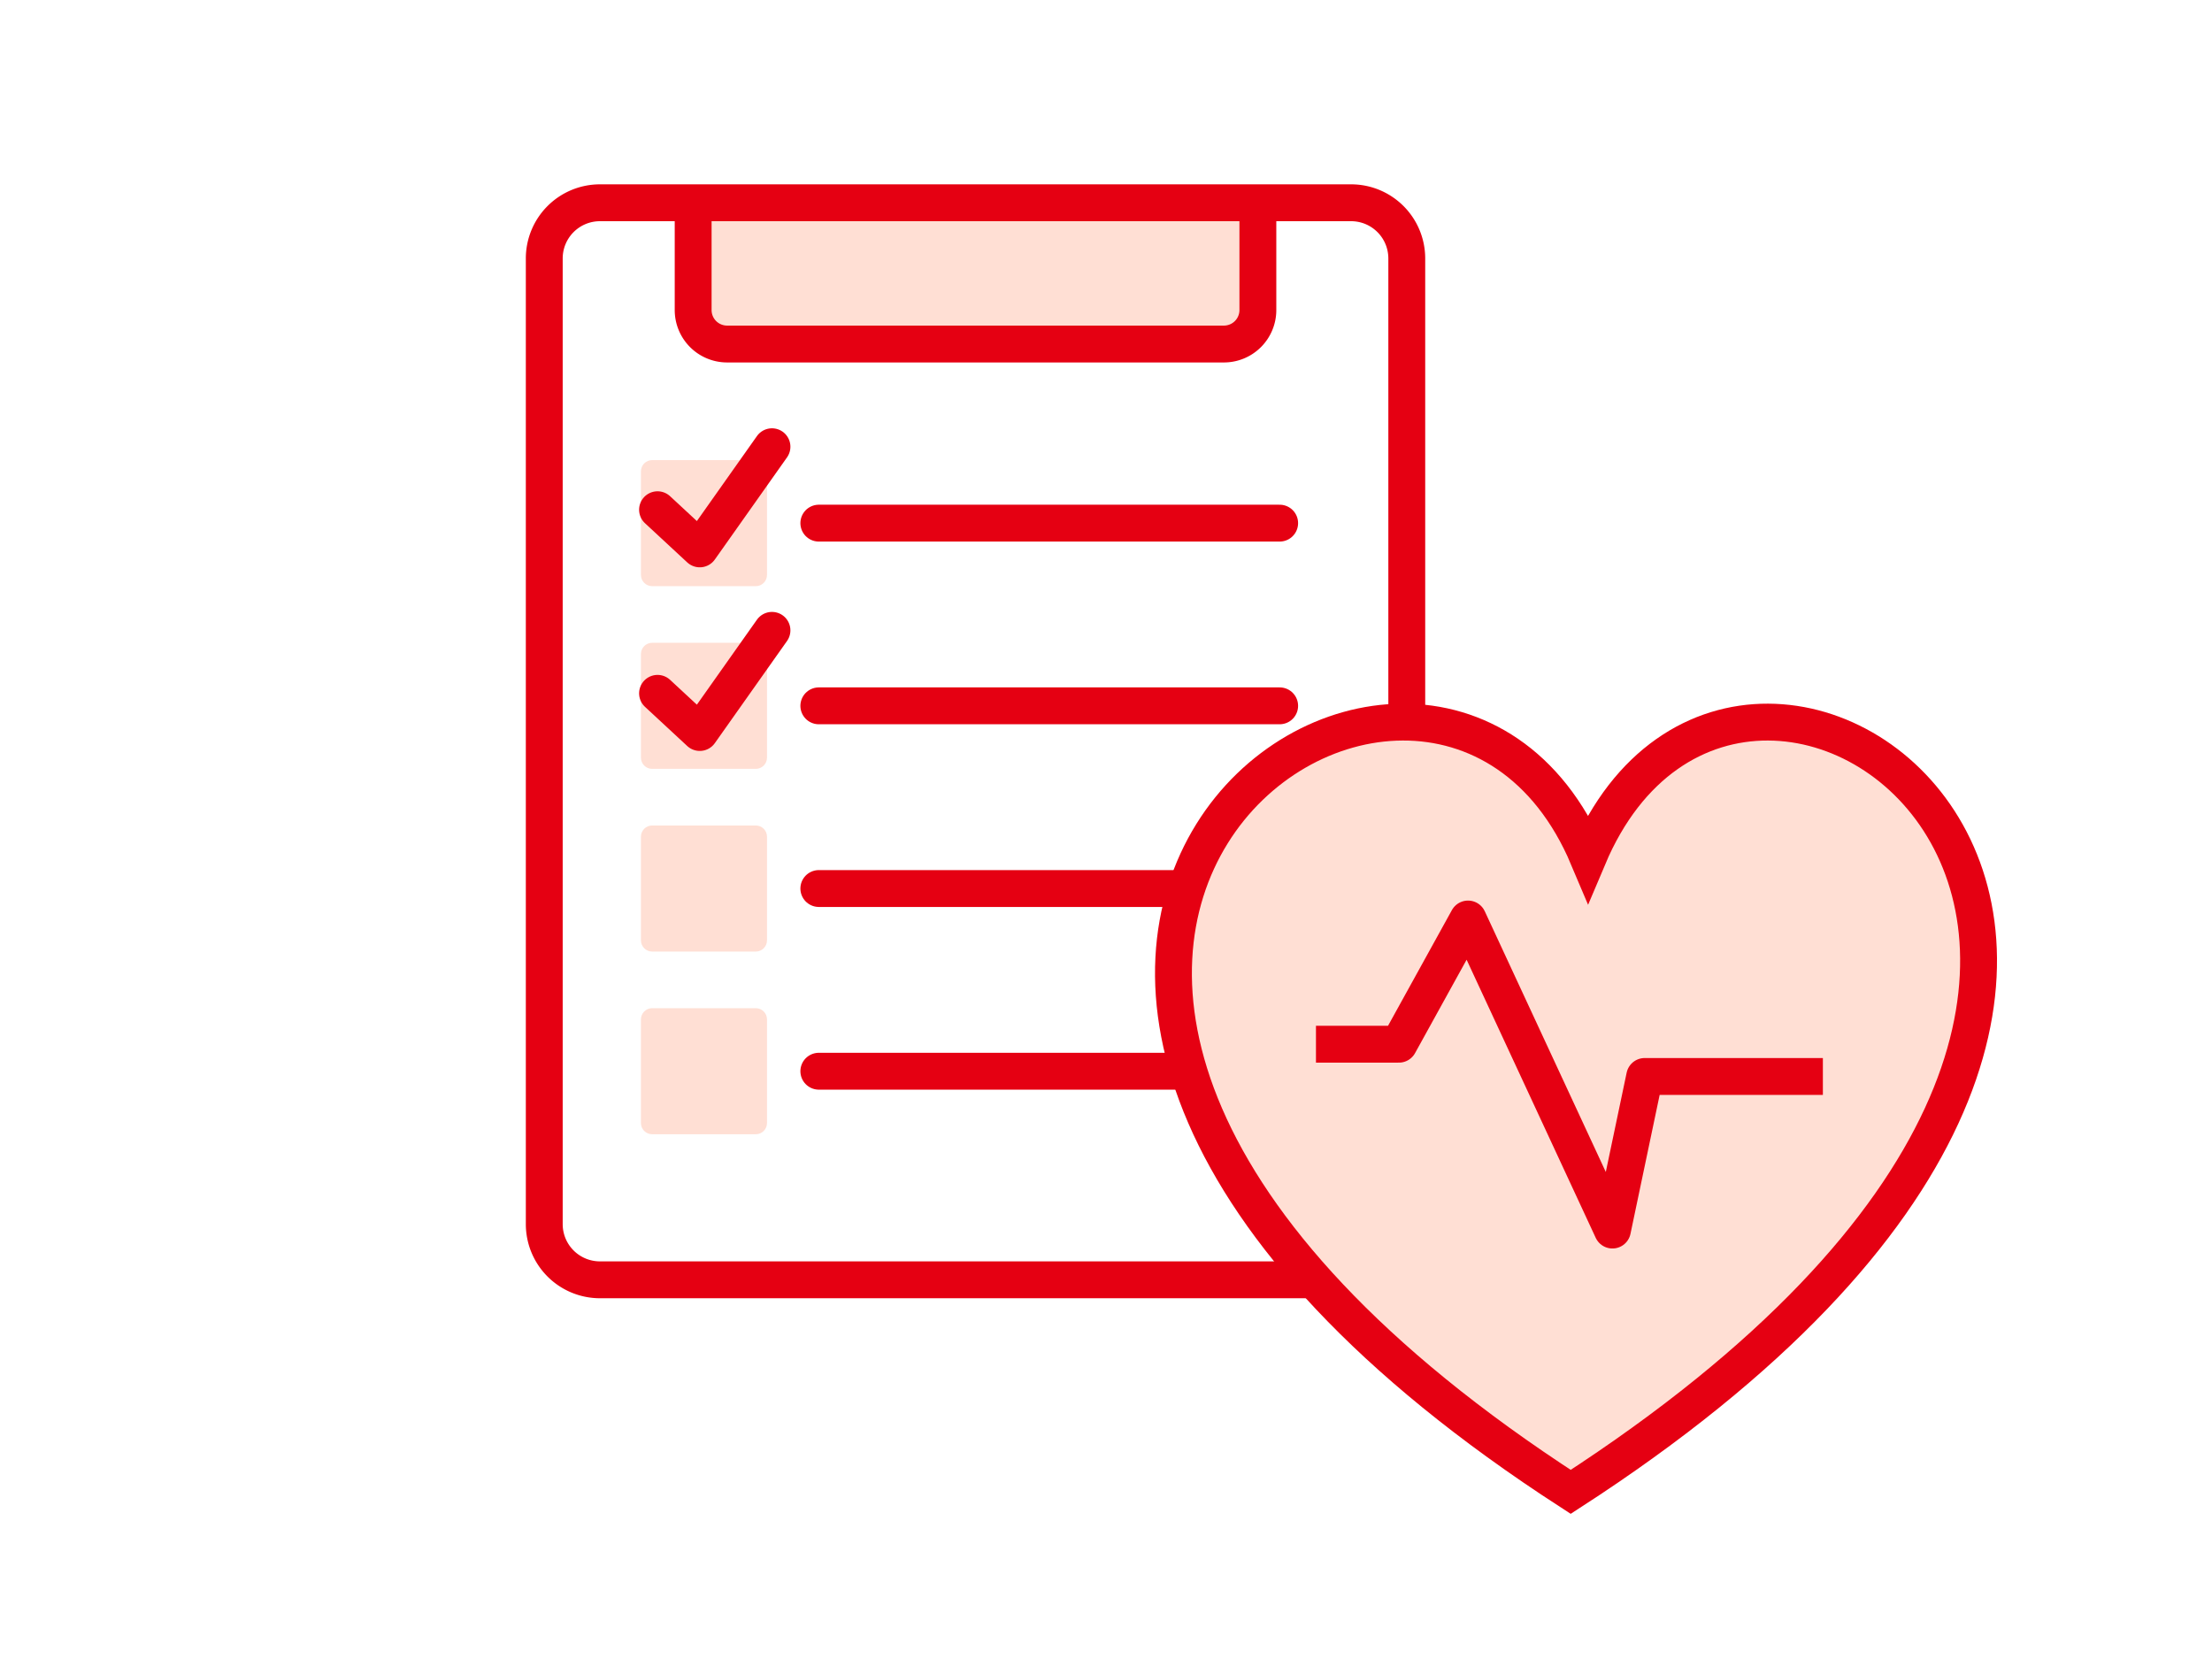
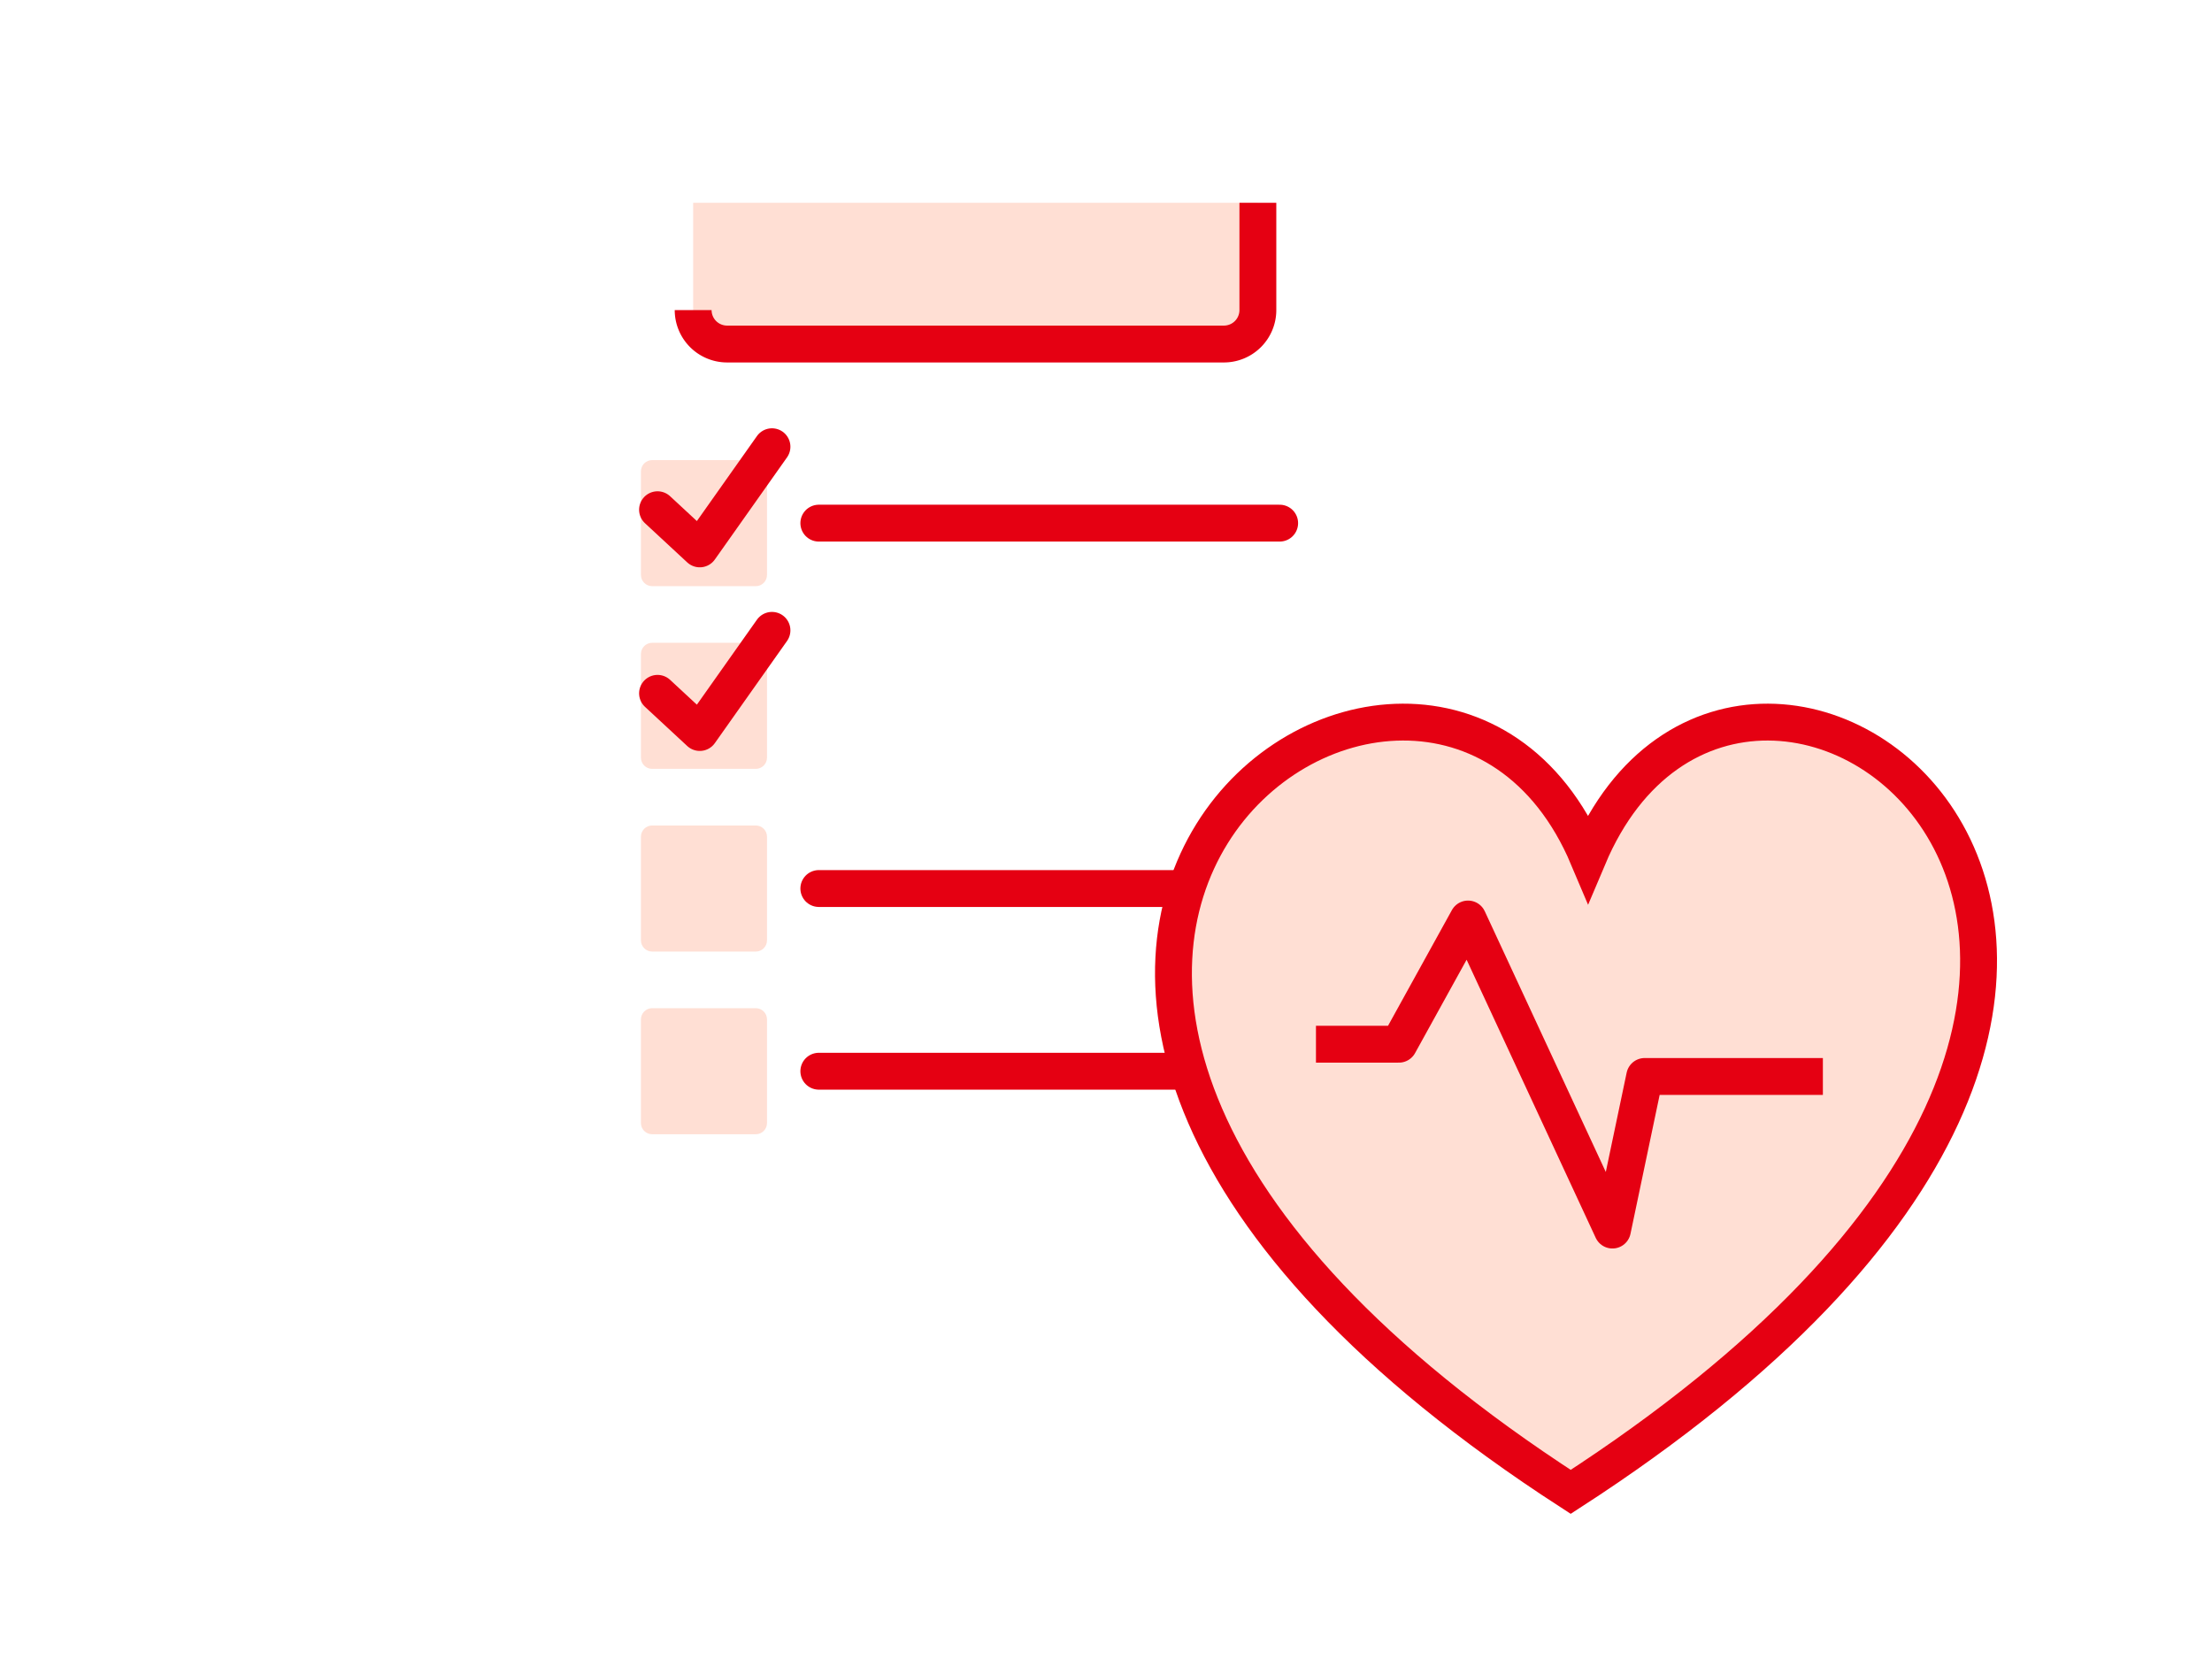
<svg xmlns="http://www.w3.org/2000/svg" width="240" height="180" fill="none">
  <path d="M136.478 22v11.642a3.684 3.684 0 01-3.684 3.684H78.891a3.684 3.684 0 01-3.684-3.684V22" fill="#FFDFD4" />
-   <path d="M136.478 22v11.642a3.684 3.684 0 01-3.684 3.684H78.891a3.684 3.684 0 01-3.684-3.684V22" stroke="#E50012" stroke-width="4" stroke-miterlimit="10" />
-   <path d="M146.595 22H65.092a6.04 6.04 0 00-6.04 6.039v104.78a6.04 6.04 0 006.04 6.039h81.503a6.04 6.04 0 006.039-6.039V28.039A6.04 6.04 0 00146.595 22z" stroke="#E50012" stroke-width="4" stroke-miterlimit="10" />
+   <path d="M136.478 22v11.642a3.684 3.684 0 01-3.684 3.684H78.891a3.684 3.684 0 01-3.684-3.684" stroke="#E50012" stroke-width="4" stroke-miterlimit="10" />
  <path d="M82.002 49.921H70.758c-.672 0-1.217.545-1.217 1.217v11.244c0 .672.545 1.217 1.217 1.217h11.244c.672 0 1.217-.545 1.217-1.217V51.138c0-.672-.545-1.217-1.217-1.217z" fill="#FFDFD4" />
  <path d="M88.842 56.76h50" stroke="#E50012" stroke-width="4" stroke-miterlimit="10" stroke-linecap="round" />
  <path d="M82.002 69.743H70.758c-.672 0-1.217.545-1.217 1.217v11.244c0 .672.545 1.217 1.217 1.217h11.244c.672 0 1.217-.545 1.217-1.217V70.96c0-.672-.545-1.217-1.217-1.217z" fill="#FFDFD4" />
-   <path d="M88.842 76.582h50" stroke="#E50012" stroke-width="4" stroke-miterlimit="10" stroke-linecap="round" />
  <path d="M82.002 89.565H70.758c-.672 0-1.217.545-1.217 1.217v11.244c0 .672.545 1.217 1.217 1.217h11.244c.672 0 1.217-.545 1.217-1.217V90.782c0-.672-.545-1.217-1.217-1.217z" fill="#FFDFD4" />
  <path d="M88.842 96.404h50" stroke="#E50012" stroke-width="4" stroke-miterlimit="10" stroke-linecap="round" />
  <path d="M82.002 109.387H70.758c-.672 0-1.217.545-1.217 1.217v11.244c0 .672.545 1.217 1.217 1.217h11.244c.672 0 1.217-.545 1.217-1.217v-11.244c0-.672-.545-1.217-1.217-1.217z" fill="#FFDFD4" />
  <path d="M88.842 116.226h50" stroke="#E50012" stroke-width="4" stroke-miterlimit="10" stroke-linecap="round" />
  <path d="M71.342 55.304l4.583 4.25 7.834-11.084M71.342 75.226l4.583 4.25 7.834-11.084" stroke="#E50012" stroke-width="4" stroke-linecap="round" stroke-linejoin="round" />
  <path d="M170.42 161.866c88.923-57.538 19.252-109.955 1.886-68.837-17.366-41.118-90.809 11.298-1.886 68.837z" fill="#FFDFD4" stroke="#E50012" stroke-width="4" stroke-miterlimit="10" />
  <path d="M142.781 113.295h9l7.5-13.584 15.667 33.75 3.5-16.666h19.333" stroke="#E50012" stroke-width="4" stroke-linejoin="round" />
</svg>